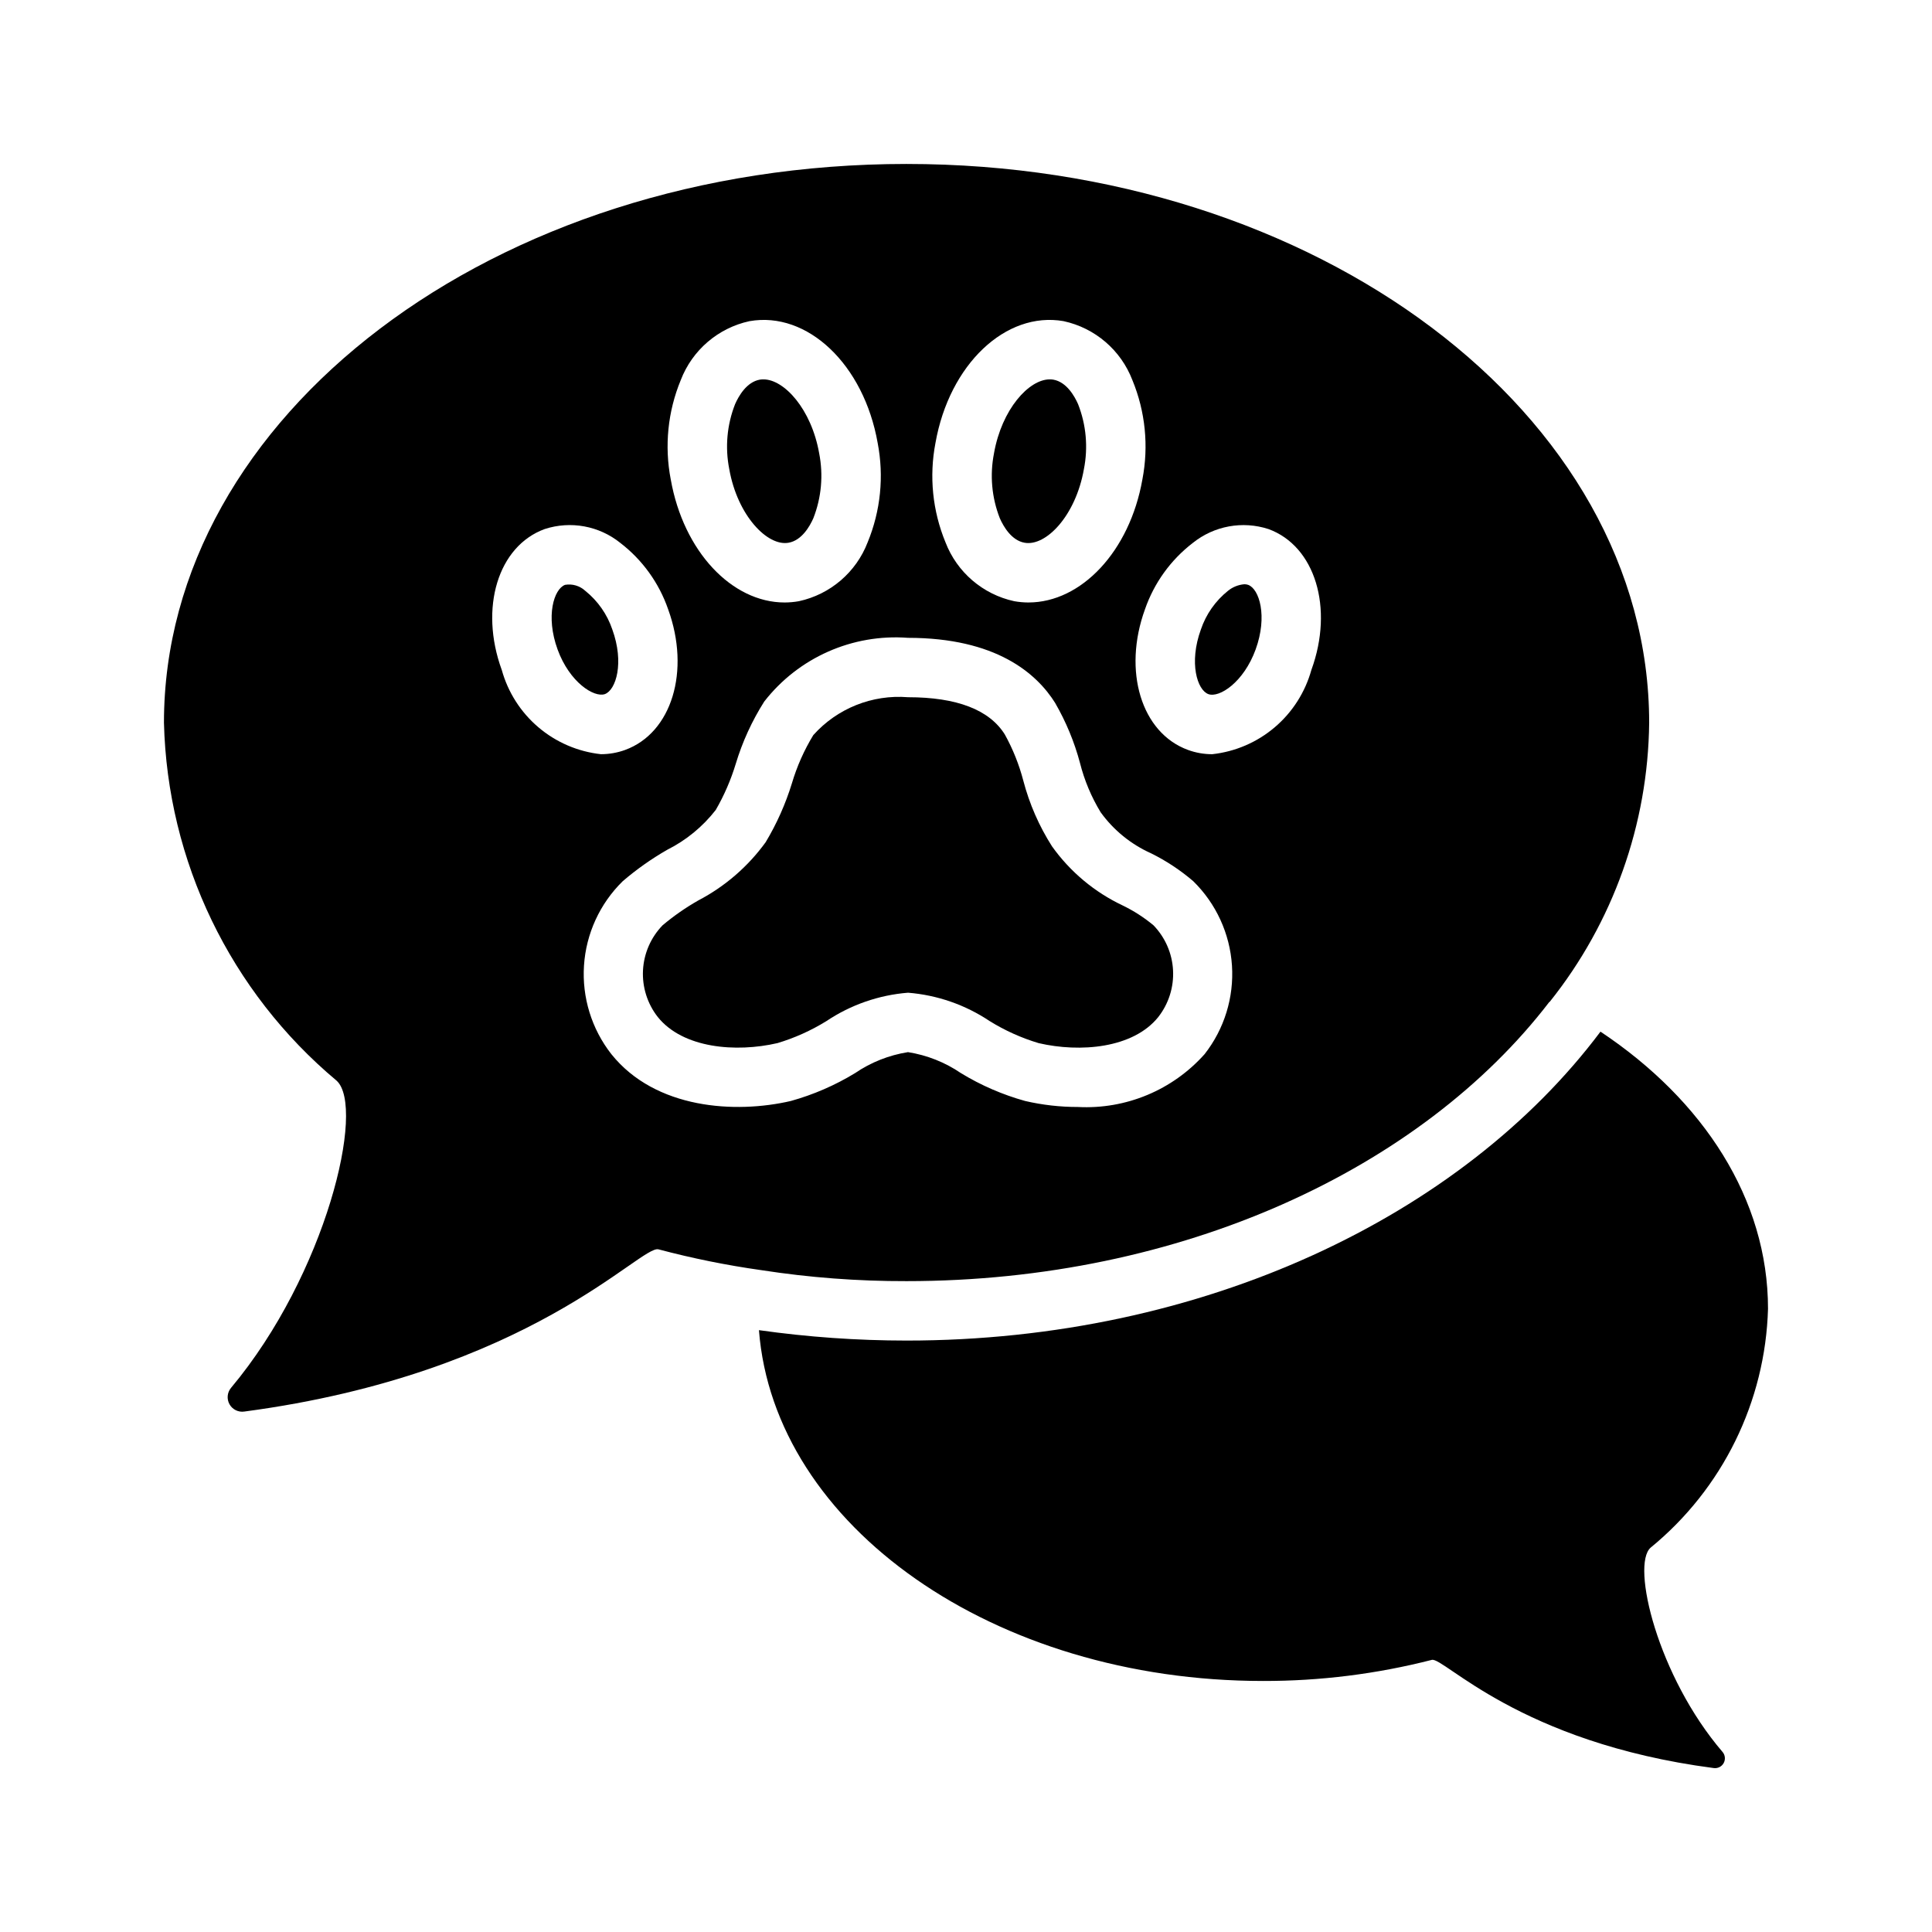
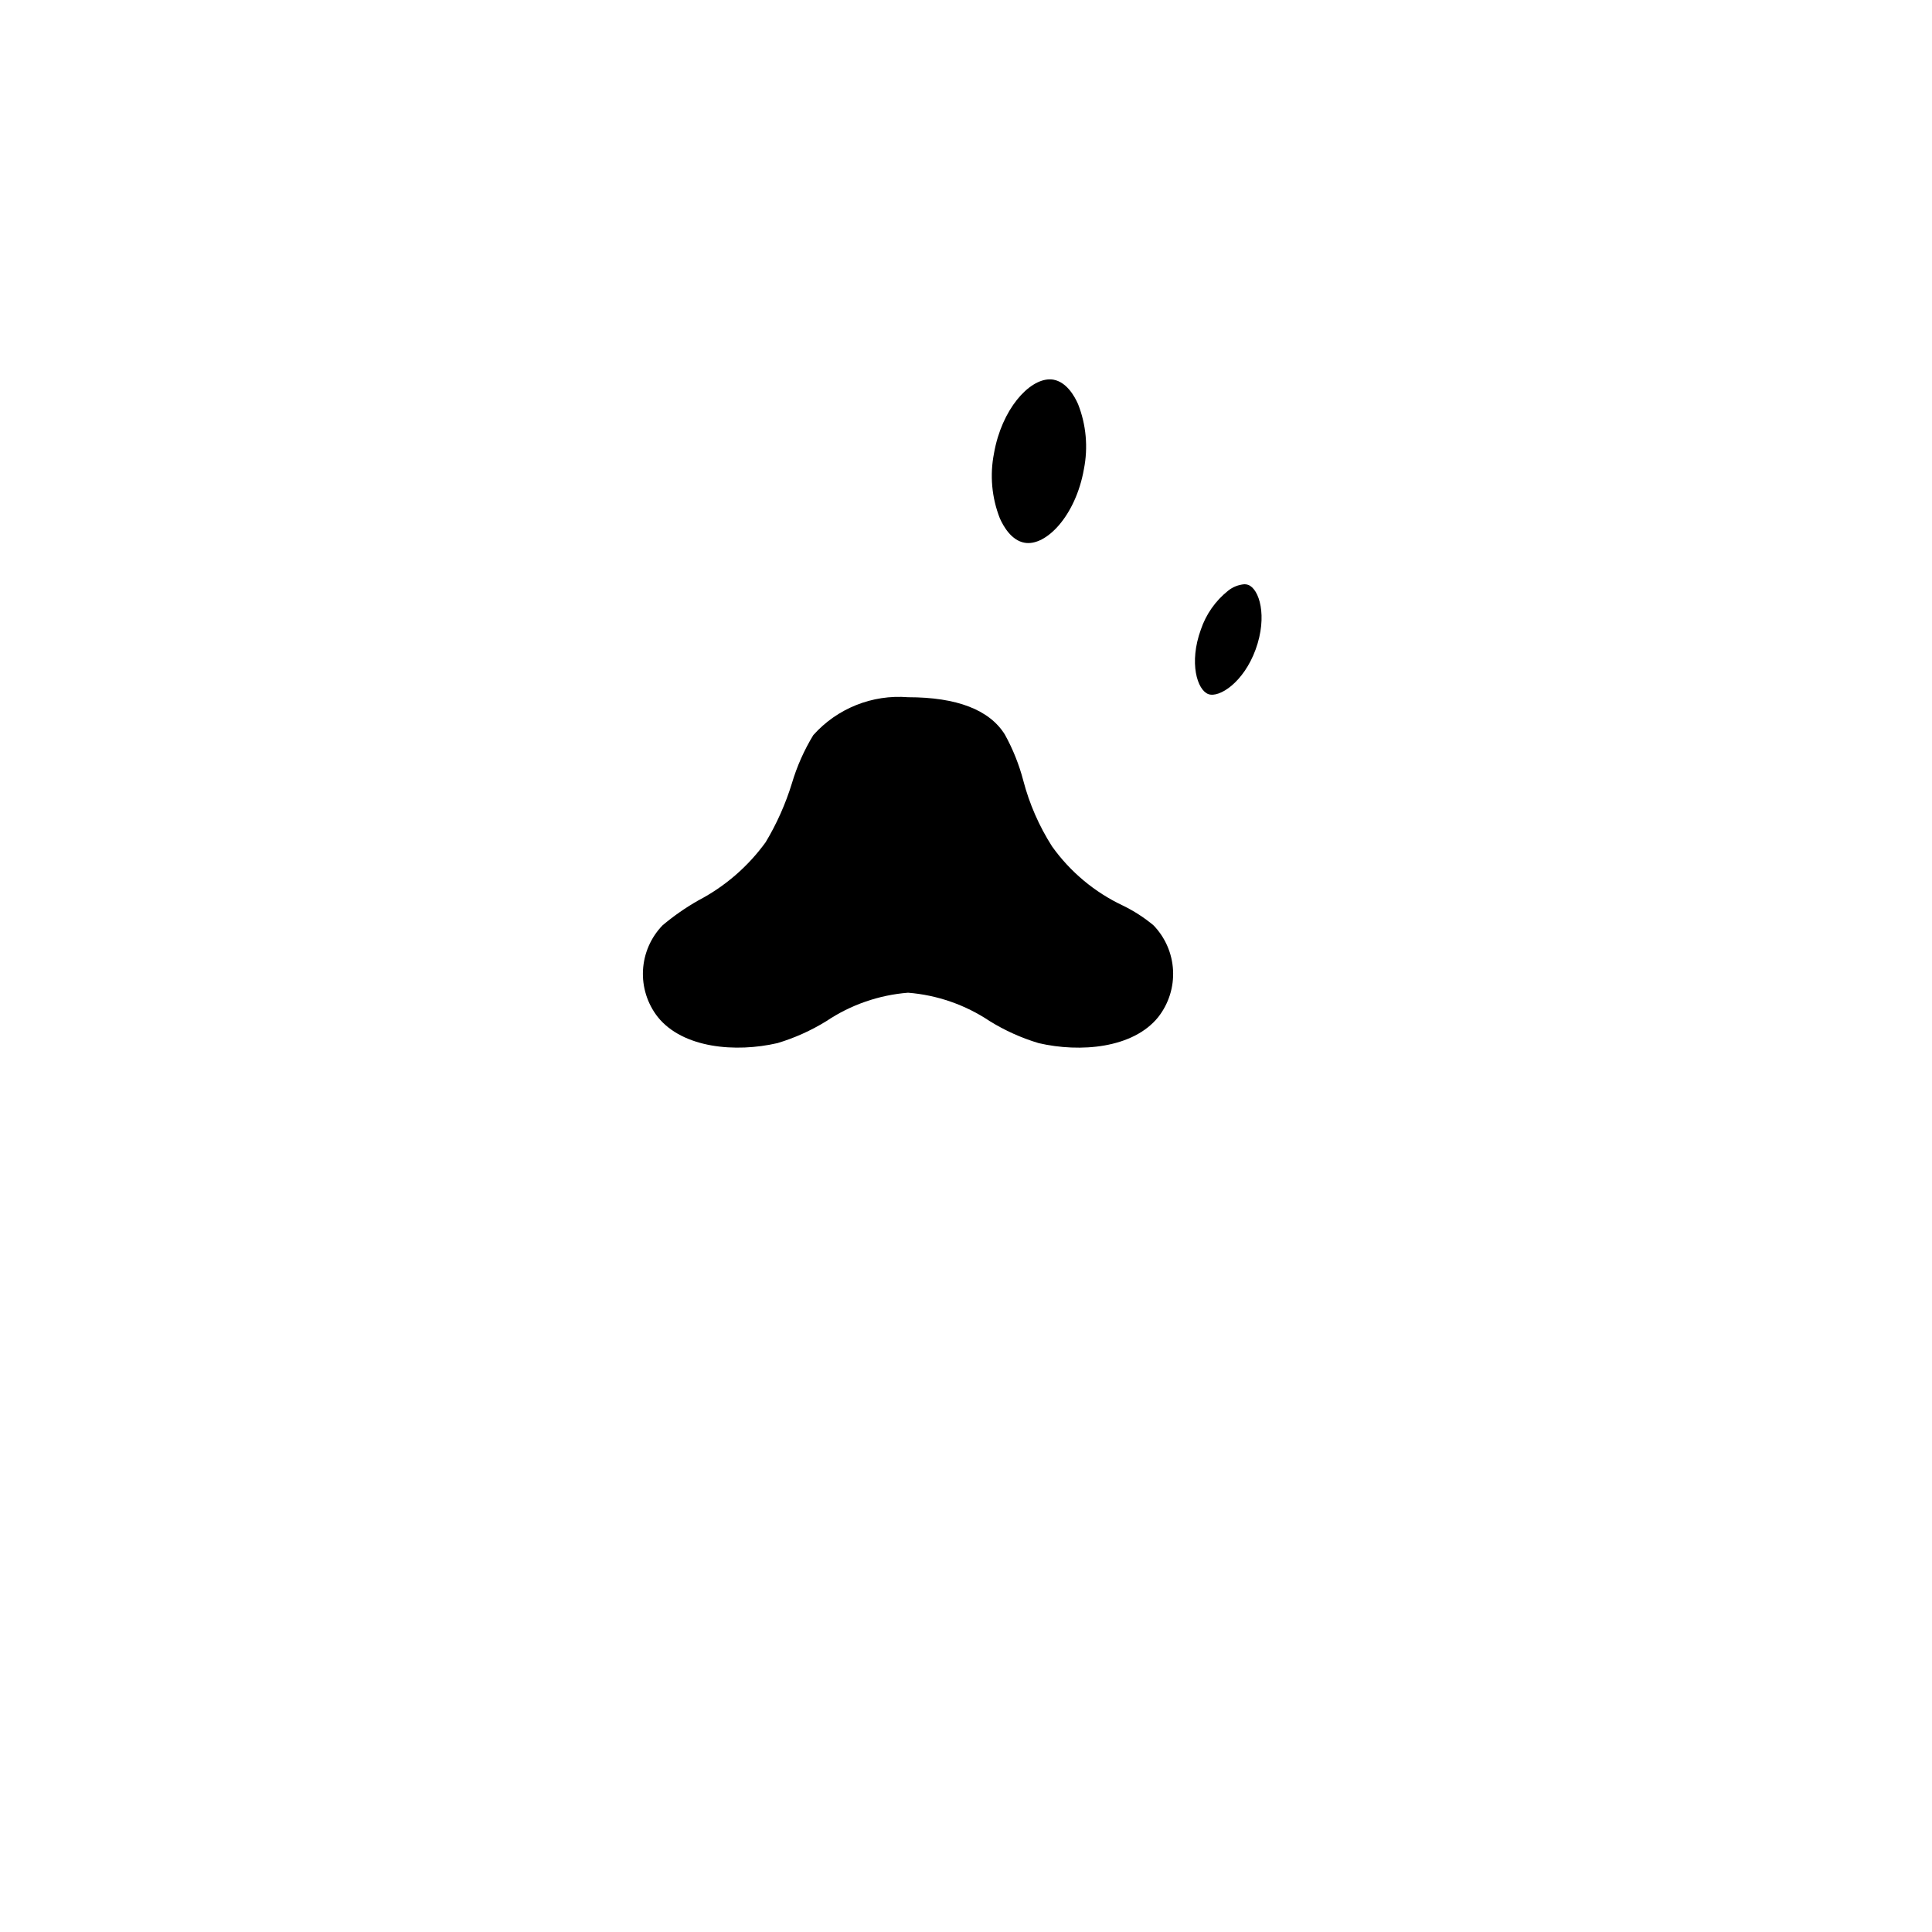
<svg xmlns="http://www.w3.org/2000/svg" fill="#000000" width="800px" height="800px" version="1.1" viewBox="144 144 512 512">
  <g>
-     <path d="m600.5 608.29c0.707 0.836 0.812 2.027 0.27 2.981-0.547 0.949-1.629 1.457-2.711 1.27-51.562-6.769-71.477-29.52-74.625-28.652-14.609 3.738-29.633 5.617-44.715 5.586-71.32 0-129.57-41.094-133.59-92.969 12.961 1.832 26.035 2.754 39.125 2.758 78.484 0 147.21-32.984 183.89-81.867 27.316 18.18 44.398 44.395 44.398 73.441-0.699 24.609-12.043 47.703-31.094 63.293-5.273 4.566 1.891 34.164 19.051 54.16z" />
-     <path d="m306.27 310.82c-1.363-4.031-3.852-7.582-7.168-10.242-1.441-1.332-3.414-1.918-5.348-1.59-2.965 1.078-5.207 8.281-1.992 17.121 3.172 8.703 9.652 12.816 12.527 11.84 2.953-1.078 5.195-8.289 1.98-17.129z" />
-     <path d="m352.98 287.83c3.488-0.613 5.606-4.328 6.559-6.481 2.152-5.477 2.688-11.453 1.547-17.227-2.059-11.684-9.246-19.586-14.777-19.586-0.316-0.004-0.637 0.023-0.949 0.074-3.484 0.613-5.602 4.328-6.551 6.481-2.156 5.477-2.691 11.457-1.547 17.23 2.184 12.367 10.16 20.531 15.719 19.508z" />
    <path d="m415.52 287.83c5.668 1.031 13.551-7.141 15.727-19.512v0.004c1.145-5.773 0.605-11.754-1.551-17.23-0.949-2.152-3.066-5.867-6.555-6.481-0.312-0.051-0.629-0.078-0.949-0.074-5.527 0-12.711 7.902-14.773 19.586h0.004c-1.145 5.773-0.609 11.75 1.543 17.227 0.953 2.152 3.07 5.867 6.555 6.481z" />
    <path d="m441.59 383.99c-7.504-3.535-13.973-8.938-18.789-15.688-3.434-5.383-6.004-11.27-7.621-17.445-1.113-4.258-2.762-8.363-4.894-12.215-4.09-6.551-12.723-9.871-25.648-9.871-9.48-0.762-18.77 2.953-25.105 10.039-2.438 4.004-4.344 8.301-5.676 12.793-1.676 5.453-4.008 10.684-6.941 15.574-4.672 6.461-10.781 11.742-17.844 15.438-3.356 1.906-6.527 4.113-9.484 6.598-3.109 3.211-4.953 7.441-5.188 11.91-0.234 4.465 1.156 8.867 3.914 12.387 6.672 8.324 20.73 9.465 31.699 6.926v0.004c4.559-1.367 8.922-3.328 12.973-5.828 6.453-4.324 13.906-6.918 21.652-7.535 7.738 0.617 15.191 3.207 21.648 7.527 4.047 2.508 8.41 4.469 12.977 5.836 10.965 2.543 25.023 1.398 31.699-6.926v-0.004c2.754-3.523 4.144-7.926 3.906-12.391-0.234-4.469-2.078-8.703-5.191-11.914-2.477-2.059-5.191-3.809-8.086-5.215z" />
-     <path d="m384.25 187.45c-109.73 0-196.8 67.07-196.8 148.07 0.906 36.723 17.57 71.281 45.738 94.855 7.793 7.008-2.754 51.324-27.945 81.398-1.039 1.23-1.207 2.977-0.418 4.379s2.367 2.168 3.957 1.918c75.809-10.078 105.01-44.242 109.73-42.98h0.004c8.961 2.379 18.055 4.219 27.238 5.512 12.734 1.973 25.605 2.945 38.492 2.91 72.816 0 136.42-29.758 170.35-73.996h0.078c16.805-21.031 26.09-47.078 26.371-73.996 0-81.793-88.086-148.07-196.8-148.07zm7.66 73.93c3.672-20.809 18.625-34.961 33.961-32.273v0.004c8.32 1.801 15.172 7.672 18.223 15.621 3.438 8.324 4.359 17.477 2.652 26.32-3.367 19.098-16.211 32.609-30.18 32.609v0.004c-1.27-0.004-2.535-0.117-3.785-0.34-8.316-1.801-15.172-7.676-18.223-15.621-3.434-8.328-4.352-17.477-2.648-26.32zm-67.504-16.648c3.051-7.945 9.902-13.82 18.219-15.621 15.359-2.699 30.293 11.461 33.965 32.273 1.707 8.844 0.785 17.992-2.648 26.32-3.051 7.949-9.906 13.82-18.227 15.621-1.246 0.223-2.512 0.336-3.777 0.34-13.973 0-26.812-13.516-30.18-32.609l-0.004-0.004c-1.707-8.844-0.785-17.996 2.652-26.32zm-47.449 76.762h-0.004c-5.969-16.414-0.965-32.793 11.402-37.293 6.871-2.234 14.402-0.855 20.031 3.672 5.848 4.492 10.254 10.598 12.668 17.566 5.973 16.406 0.969 32.793-11.387 37.301h0.004c-2.059 0.75-4.231 1.129-6.422 1.129-6.117-0.668-11.895-3.156-16.586-7.148-4.688-3.988-8.066-9.293-9.703-15.23zm186.28 101.86c-8.492 9.531-20.855 14.684-33.602 14.008-4.699 0.004-9.383-0.531-13.965-1.59-5.981-1.664-11.707-4.144-17.008-7.379-4.211-2.871-9.004-4.769-14.035-5.566-5.039 0.797-9.836 2.699-14.047 5.574-5.301 3.227-11.023 5.707-17 7.371-14.629 3.398-35.859 2.199-47.566-12.414-5.223-6.672-7.801-15.031-7.25-23.484 0.555-8.453 4.207-16.406 10.254-22.336 3.668-3.144 7.621-5.938 11.812-8.34 5.016-2.516 9.402-6.121 12.848-10.547 2.231-3.859 4.012-7.965 5.305-12.23 1.754-5.816 4.293-11.367 7.547-16.5 9.07-11.652 23.371-17.992 38.098-16.887 23.316 0 34.078 9.395 39.004 17.266h-0.004c2.879 4.981 5.09 10.316 6.574 15.875 1.164 4.617 3.016 9.035 5.492 13.105 3.422 4.731 8.031 8.48 13.359 10.863 4.019 1.988 7.769 4.469 11.172 7.387 6.051 5.934 9.699 13.883 10.258 22.336 0.555 8.457-2.023 16.816-7.246 23.488zm28.305-101.86h-0.004 0.004c-1.641 5.934-5.019 11.242-9.707 15.23-4.688 3.992-10.465 6.481-16.586 7.148-2.188 0.004-4.359-0.379-6.41-1.129-12.363-4.504-17.367-20.895-11.398-37.301 2.418-6.969 6.824-13.074 12.672-17.566 5.637-4.523 13.168-5.902 20.039-3.672 12.359 4.496 17.363 20.879 11.395 37.289z" />
    <path d="m474.77 298.99c-0.324-0.109-0.668-0.164-1.012-0.16-1.59 0.133-3.106 0.742-4.34 1.75-3.32 2.66-5.809 6.215-7.172 10.242-3.215 8.84-0.969 16.051 1.992 17.129 2.91 1.047 9.355-3.144 12.52-11.84 3.215-8.84 0.969-16.043-1.988-17.121z" />
  </g>
</svg>